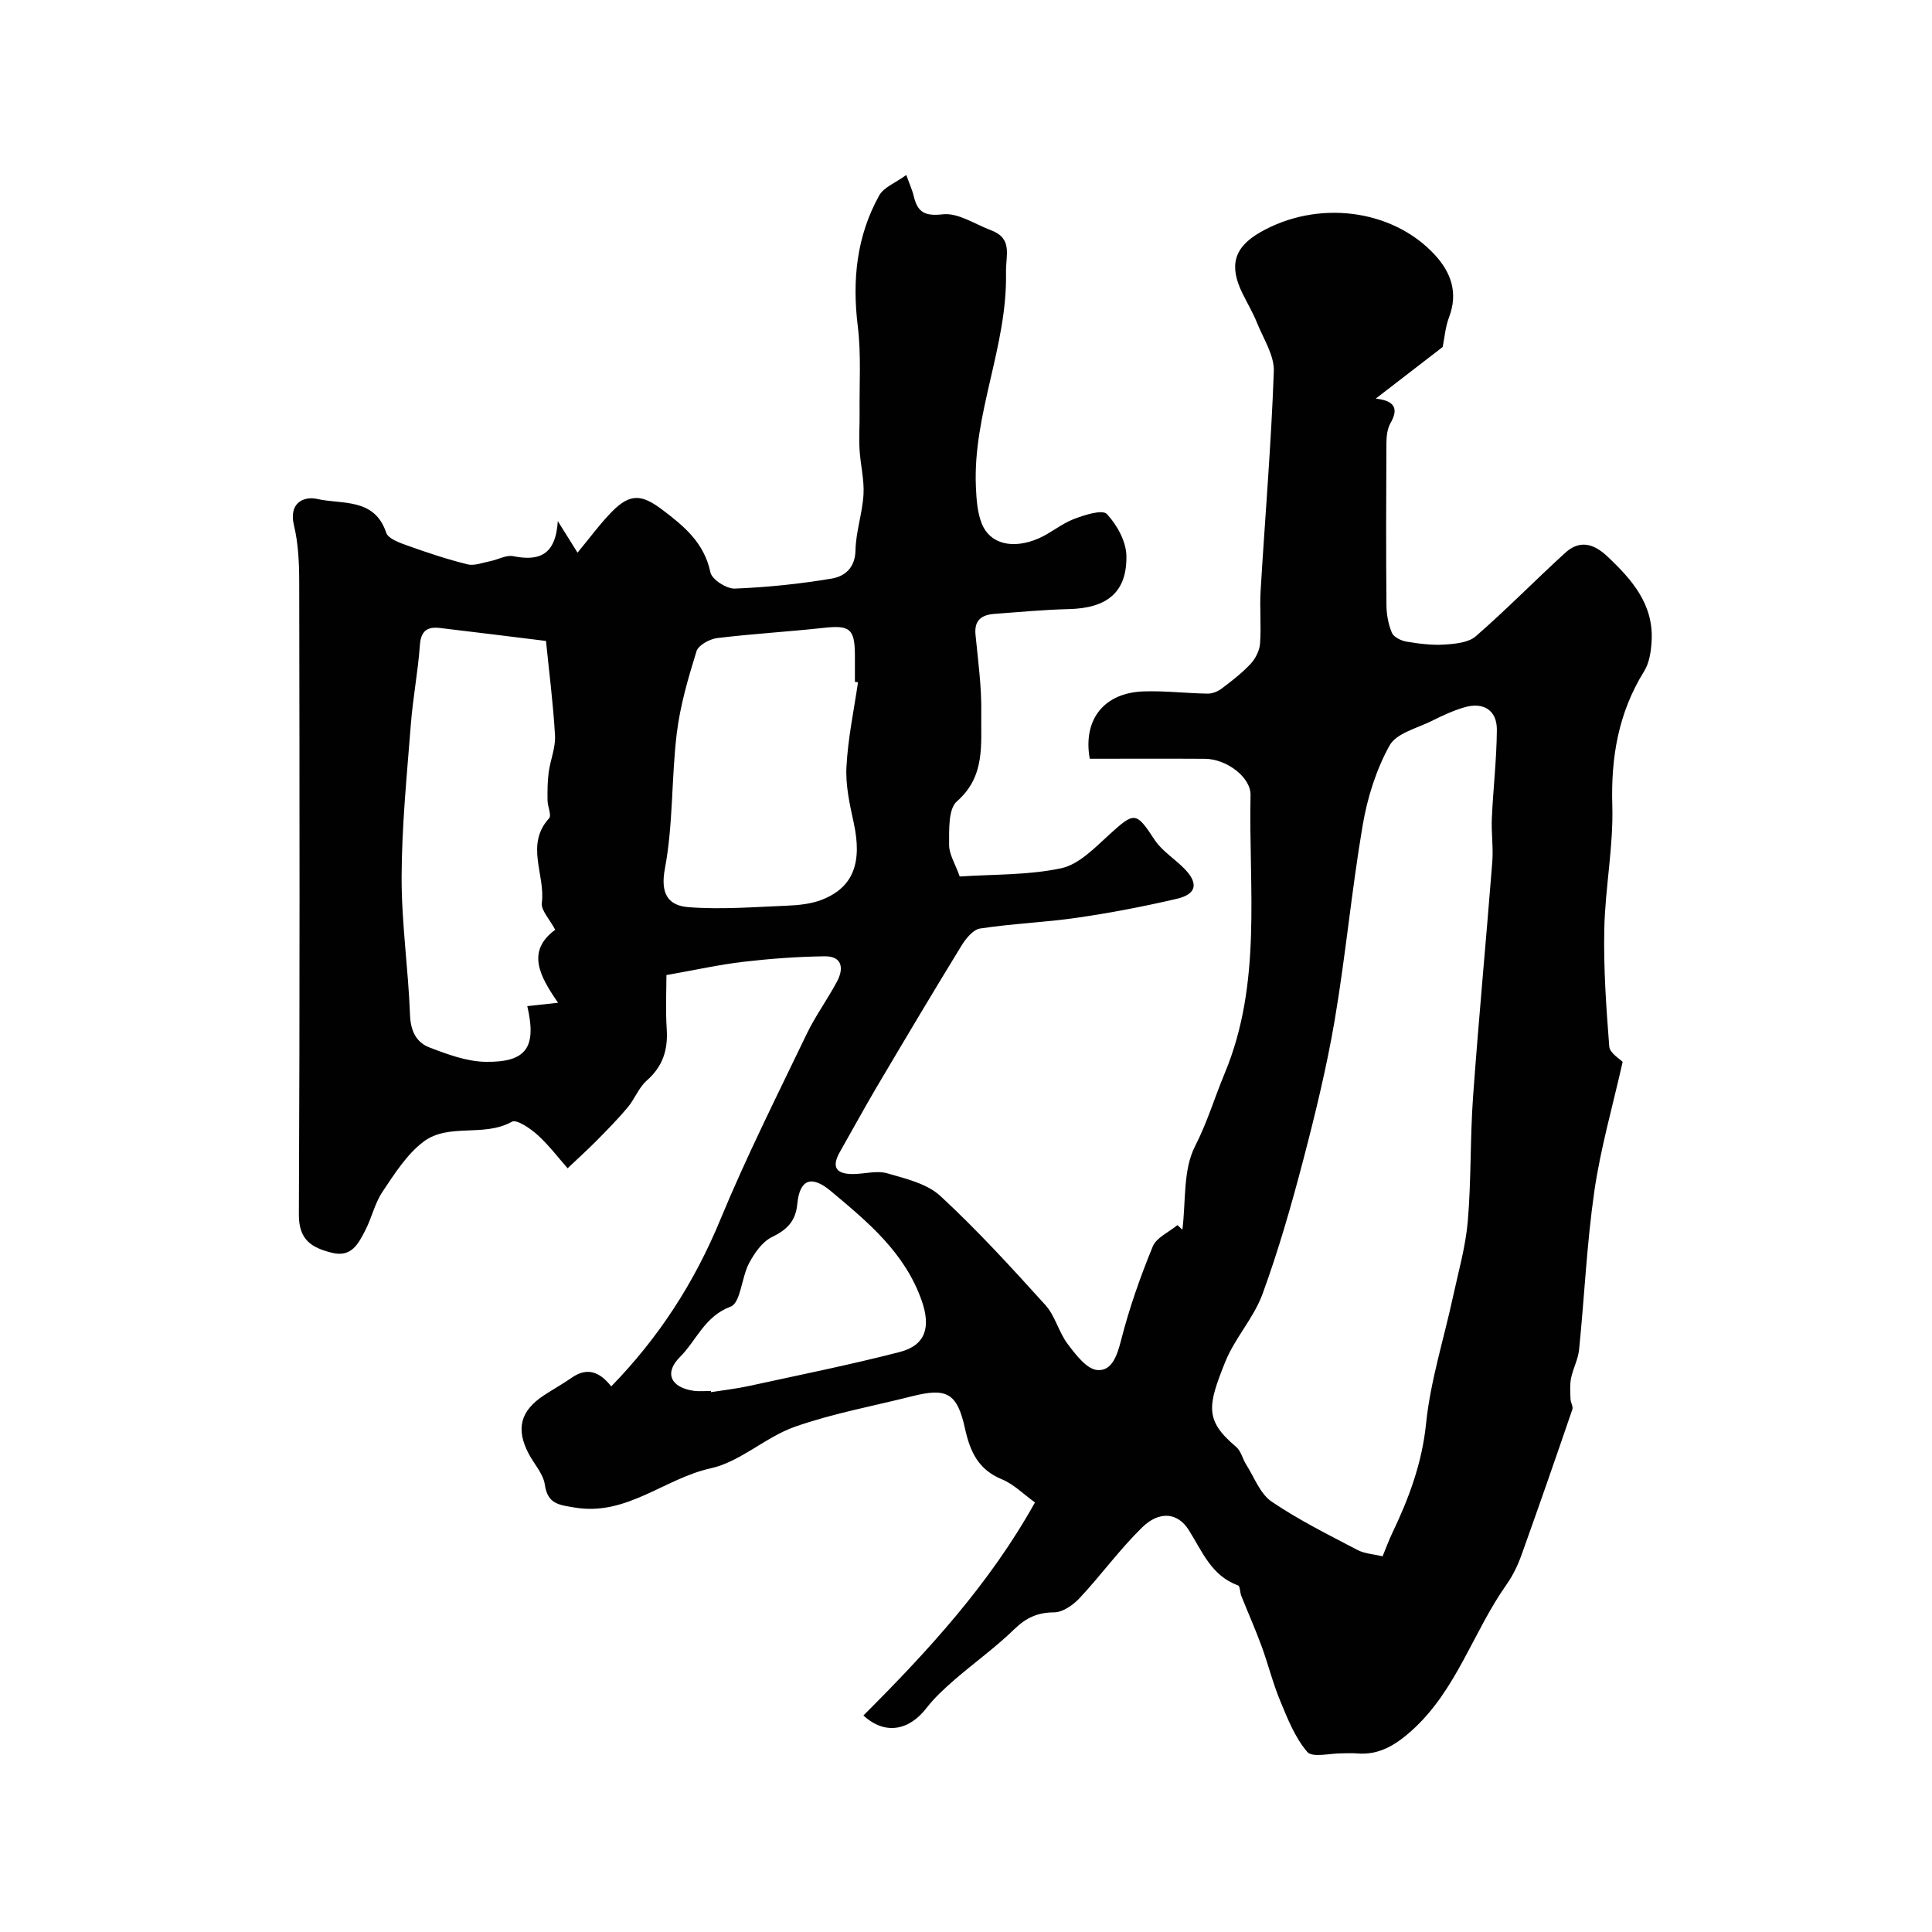
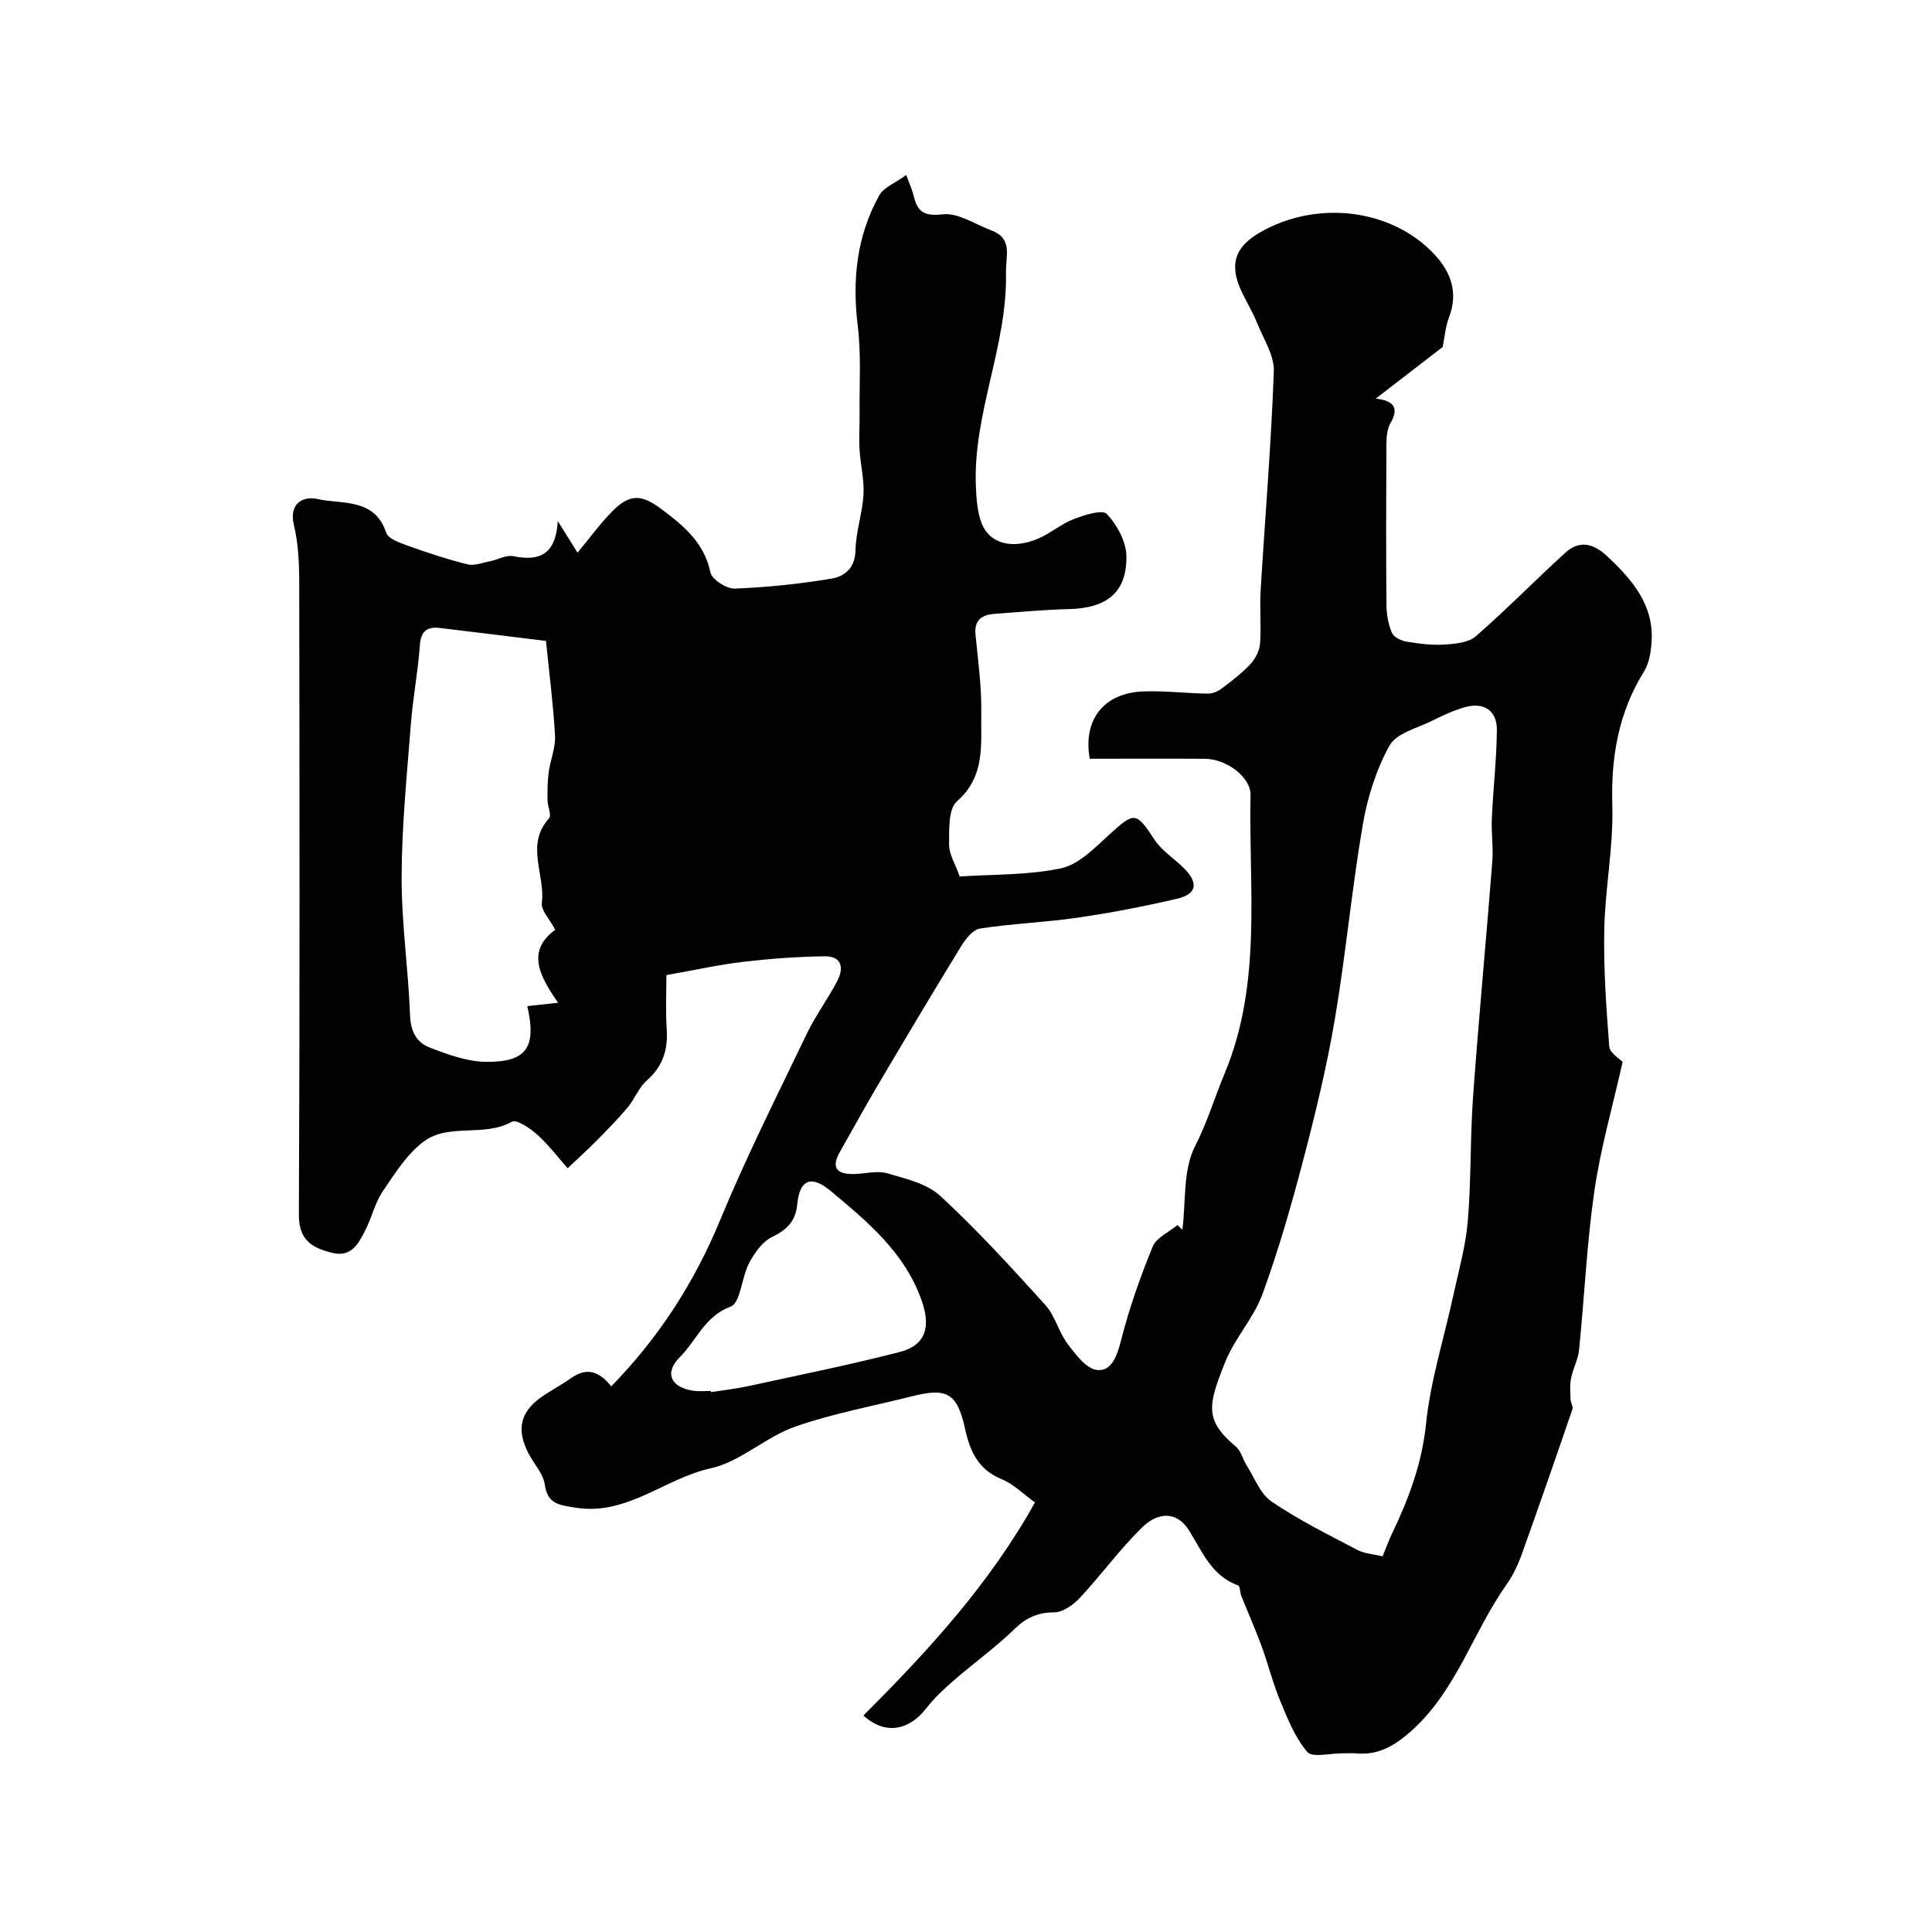
<svg xmlns="http://www.w3.org/2000/svg" enable-background="new 0 0 400 400" viewBox="0 0 400 400">
-   <path d="m298.69 71.84c-4.53 3.49-8.87 6.84-13.86 10.69 3.88.42 4.81 2.02 3.06 5.06-.68 1.19-.84 2.81-.85 4.23-.06 11.17-.09 22.33.01 33.5.02 1.92.39 3.95 1.13 5.7.38.89 1.9 1.63 3.01 1.82 2.59.43 5.25.78 7.85.61 2.23-.14 4.98-.39 6.51-1.72 6.37-5.54 12.28-11.6 18.53-17.29 2.95-2.68 5.84-1.94 8.69.74 5.17 4.87 9.68 10.03 9.17 17.72-.13 2.06-.48 4.37-1.53 6.06-5.33 8.58-6.9 17.77-6.6 27.81.25 8.51-1.48 17.06-1.66 25.61-.17 8.09.4 16.21 1.03 24.29.11 1.36 2.19 2.56 2.77 3.19-2.05 9.13-4.57 17.86-5.86 26.77-1.57 10.86-2.05 21.88-3.16 32.82-.2 2-1.26 3.9-1.66 5.89-.28 1.39-.16 2.88-.11 4.32.02.72.58 1.54.38 2.14-3.45 10.08-6.94 20.14-10.54 30.17-.76 2.11-1.77 4.22-3.06 6.05-6.96 9.82-10.36 21.93-19.66 30.28-3.35 3-6.79 5.15-11.44 4.72-.99-.09-2 0-3-.01-2.47-.02-6.12.95-7.18-.29-2.54-2.96-4.08-6.88-5.61-10.58-1.54-3.7-2.5-7.65-3.89-11.42-1.28-3.48-2.79-6.87-4.16-10.31-.29-.72-.25-2.02-.67-2.17-5.54-1.99-7.42-7.05-10.22-11.48-2.3-3.63-6.1-4-9.66-.51-4.62 4.52-8.46 9.83-12.88 14.57-1.35 1.45-3.51 2.99-5.31 3-3.44.02-5.81 1.11-8.26 3.49-3.87 3.77-8.32 6.95-12.41 10.5-2.06 1.79-4.12 3.68-5.78 5.83-3.62 4.69-8.62 5.62-13.05 1.53 13.36-13.34 26.12-27.22 35.52-44.11-2.39-1.71-4.4-3.78-6.86-4.79-4.88-2.01-6.57-5.71-7.63-10.52-1.63-7.4-3.8-8.48-11-6.66-8.11 2.05-16.41 3.55-24.26 6.32-6.06 2.14-11.27 7.25-17.39 8.59-9.59 2.11-17.42 9.94-28.16 8.12-3.25-.55-5.6-.7-6.18-4.74-.32-2.26-2.23-4.27-3.36-6.43-2.67-5.12-1.7-8.84 3.14-12.04 1.91-1.26 3.92-2.37 5.79-3.67 3.23-2.25 5.81-1.21 8.18 1.8 9.9-10.17 17.22-21.53 22.56-34.46 5.4-13.07 11.78-25.75 17.91-38.51 1.81-3.77 4.34-7.2 6.3-10.91 1.43-2.7 1.03-5.22-2.6-5.17-5.61.08-11.23.49-16.8 1.14-4.9.57-9.73 1.65-15.94 2.75 0 2.86-.21 7.07.06 11.25.27 4.27-.83 7.68-4.14 10.59-1.65 1.45-2.48 3.8-3.93 5.54-1.99 2.38-4.18 4.6-6.36 6.81-1.86 1.89-3.84 3.67-6.09 5.81-1.87-2.11-3.83-4.73-6.2-6.88-1.49-1.35-4.34-3.31-5.33-2.76-5.82 3.27-13.11.21-18.3 4.13-3.47 2.62-6 6.65-8.49 10.36-1.61 2.39-2.23 5.41-3.58 8.01-1.4 2.7-2.81 5.64-6.87 4.64-4.18-1.04-6.89-2.62-6.87-7.9.2-43.66.14-87.33.07-130.99-.01-3.92-.18-7.95-1.09-11.73-1.14-4.72 2.1-6.08 4.85-5.45 5.1 1.16 11.82-.3 14.25 6.98.42 1.27 2.82 2.1 4.47 2.69 4.06 1.45 8.18 2.83 12.37 3.86 1.44.35 3.17-.36 4.75-.67 1.59-.32 3.26-1.31 4.7-1.02 5.22 1.04 8.79-.07 9.24-7.26 1.5 2.41 2.31 3.71 4.08 6.53 2.55-3.06 4.68-6.01 7.2-8.56 3.73-3.77 6.16-3.47 10.28-.38 4.61 3.47 8.75 6.9 10.04 13.04.31 1.46 3.33 3.41 5.04 3.34 6.7-.26 13.42-.96 20.05-2.07 2.68-.45 4.87-2.18 4.94-5.85.08-3.87 1.44-7.71 1.66-11.59.17-3.06-.64-6.17-.82-9.27-.15-2.51.04-5.05.01-7.57-.07-6.01.35-12.08-.38-18-1.17-9.56-.24-18.63 4.45-27.06.94-1.68 3.32-2.56 5.6-4.22.72 2.02 1.26 3.17 1.54 4.37.79 3.31 2.21 4.2 6.03 3.77 3.15-.35 6.63 2.04 9.94 3.29 4.61 1.73 3.06 5.09 3.13 8.84.3 15.16-6.89 29.17-6.23 44.28.11 2.59.29 5.34 1.24 7.69 1.7 4.18 6.43 5.31 11.75 3 2.53-1.1 4.71-3.02 7.27-4 2.2-.85 5.92-2.03 6.84-1.06 2.11 2.24 4.01 5.69 4.06 8.68.12 7.58-4.04 10.84-11.97 11.02-5.1.12-10.19.61-15.28.98-2.65.19-4.3 1.23-3.99 4.34.53 5.4 1.28 10.82 1.19 16.22-.11 6.38.93 13.04-5.04 18.26-1.82 1.59-1.6 5.92-1.62 9-.01 1.96 1.27 3.93 2.2 6.56 6.96-.47 14.17-.25 21.02-1.71 3.64-.78 6.91-4.2 9.9-6.92 5.3-4.84 5.59-4.8 9.44 1.05 1.56 2.37 4.26 3.97 6.27 6.08 2.85 2.99 2.37 5.18-1.73 6.13-6.81 1.58-13.7 2.91-20.62 3.91-6.65.97-13.41 1.21-20.06 2.23-1.47.22-2.99 2.13-3.9 3.62-5.93 9.68-11.74 19.44-17.52 29.22-2.62 4.44-5.08 8.97-7.63 13.45-1.91 3.37-.46 4.6 2.9 4.54 2.32-.04 4.81-.76 6.92-.15 3.84 1.11 8.25 2.14 11.02 4.71 7.66 7.08 14.73 14.83 21.74 22.58 2.01 2.23 2.74 5.58 4.58 8.02 1.66 2.2 3.93 5.22 6.14 5.42 3.05.27 4.13-3.02 4.95-6.22 1.68-6.59 3.96-13.06 6.54-19.35.77-1.87 3.36-2.98 5.12-4.44.34.32.68.64 1.02.96.74-5.83.1-12.36 2.62-17.28 2.54-4.96 4.05-10.09 6.14-15.1 7.8-18.71 4.94-38.29 5.35-57.6.08-3.69-4.94-7.49-9.45-7.52-7.97-.05-15.94-.01-23.84-.01-1.45-8.11 2.95-13.64 11.09-13.94 4.43-.16 8.89.39 13.34.46.97.01 2.11-.46 2.9-1.06 2.09-1.58 4.2-3.2 5.98-5.11 1.01-1.09 1.84-2.74 1.95-4.2.27-3.65-.1-7.34.12-10.99.91-15.13 2.19-30.23 2.73-45.37.12-3.3-2.14-6.72-3.47-10.02-.85-2.12-2.03-4.1-3.04-6.16-2.81-5.75-1.71-9.5 3.68-12.6 11.82-6.78 27.29-4.88 36.09 4.58 3.43 3.68 4.96 7.92 3.01 13.03-.76 2.01-.94 4.35-1.31 6.13zm-12.44 250.38c.74-1.79 1.28-3.3 1.97-4.74 3.46-7.23 6.19-14.5 7.03-22.73.9-8.83 3.67-17.46 5.56-26.2 1.13-5.22 2.63-10.43 3.08-15.72.73-8.55.47-17.18 1.09-25.74 1.17-16.22 2.71-32.41 3.98-48.62.24-3.01-.23-6.07-.09-9.1.28-6.09.99-12.17 1.04-18.26.03-4.05-2.77-5.83-6.71-4.67-2.29.67-4.5 1.68-6.64 2.76-3.1 1.56-7.43 2.57-8.86 5.14-2.77 4.99-4.59 10.78-5.56 16.45-2.28 13.36-3.52 26.9-5.78 40.27-1.65 9.74-4 19.39-6.5 28.96-2.46 9.4-5.14 18.78-8.47 27.89-1.82 4.98-5.76 9.16-7.74 14.11-3.63 9.06-4.26 12.04 2.28 17.54 1.01.85 1.33 2.48 2.09 3.68 1.67 2.63 2.87 6.03 5.26 7.65 5.61 3.82 11.76 6.86 17.8 10.03 1.5.77 3.39.86 5.17 1.3zm-173.21-189.52c-7.75-.95-14.88-1.85-22.02-2.69-2.59-.3-3.89.65-4.09 3.58-.39 5.48-1.45 10.91-1.87 16.4-.82 10.52-1.88 21.05-1.91 31.58-.03 9.52 1.39 19.04 1.74 28.58.12 3.31 1.31 5.67 4.02 6.71 3.74 1.44 7.76 2.93 11.67 2.98 8.37.11 10.58-2.94 8.59-11.53 1.9-.21 3.79-.42 6.37-.7-3.78-5.47-6.66-10.65-.59-15.11-1.17-2.23-2.98-4.04-2.77-5.58.76-5.79-3.5-12.02 1.5-17.5.56-.62-.3-2.44-.32-3.7-.02-1.94-.02-3.9.24-5.82.34-2.56 1.45-5.11 1.31-7.62-.38-6.67-1.24-13.3-1.87-19.58zm64.6 8.56c-.21-.03-.42-.06-.64-.09 0-1.83.01-3.67 0-5.5-.02-5.51-1.06-6.27-6.46-5.68-7.34.81-14.73 1.22-22.06 2.12-1.56.19-3.89 1.46-4.28 2.73-1.72 5.56-3.38 11.23-4.08 16.98-1.13 9.31-.73 18.86-2.46 28.02-1.01 5.34.81 7.67 4.89 7.98 6.76.52 13.61-.03 20.42-.31 2.41-.1 4.95-.36 7.17-1.22 6.52-2.54 8.41-7.67 6.62-15.91-.83-3.81-1.72-7.77-1.51-11.61.3-5.87 1.54-11.68 2.39-17.51zm-30.47 146.72c.01.08.03.17.04.25 2.58-.41 5.19-.7 7.73-1.25 10.46-2.28 20.97-4.39 31.33-7.06 5.51-1.42 6.4-5.31 4.59-10.54-3.49-10.05-11.2-16.38-18.87-22.8-4-3.35-6.43-2.41-6.92 2.7-.35 3.62-2.16 5.33-5.28 6.86-2 .98-3.61 3.33-4.72 5.42-1.55 2.94-1.73 8.19-3.8 8.96-5.41 2.02-7.06 7.01-10.5 10.44-3.34 3.33-1.87 6.34 2.9 7 1.15.15 2.34.02 3.5.02z" fill="#010102" />
+   <path d="m298.69 71.84c-4.53 3.49-8.87 6.84-13.86 10.69 3.88.42 4.81 2.02 3.06 5.06-.68 1.19-.84 2.81-.85 4.23-.06 11.17-.09 22.33.01 33.5.02 1.92.39 3.95 1.13 5.7.38.89 1.9 1.63 3.01 1.82 2.59.43 5.25.78 7.85.61 2.23-.14 4.98-.39 6.51-1.72 6.37-5.54 12.28-11.6 18.53-17.29 2.95-2.68 5.84-1.94 8.69.74 5.17 4.87 9.68 10.03 9.17 17.72-.13 2.06-.48 4.37-1.53 6.06-5.33 8.58-6.9 17.77-6.6 27.81.25 8.51-1.48 17.06-1.66 25.61-.17 8.09.4 16.21 1.03 24.29.11 1.36 2.19 2.56 2.77 3.19-2.05 9.13-4.57 17.86-5.86 26.77-1.57 10.86-2.05 21.88-3.16 32.82-.2 2-1.26 3.9-1.66 5.89-.28 1.39-.16 2.88-.11 4.32.02.72.58 1.54.38 2.14-3.45 10.08-6.94 20.14-10.54 30.17-.76 2.11-1.77 4.22-3.06 6.05-6.96 9.82-10.36 21.93-19.66 30.28-3.35 3-6.79 5.15-11.44 4.72-.99-.09-2 0-3-.01-2.47-.02-6.12.95-7.18-.29-2.54-2.96-4.08-6.88-5.61-10.58-1.54-3.7-2.5-7.65-3.89-11.42-1.28-3.48-2.79-6.87-4.16-10.31-.29-.72-.25-2.02-.67-2.17-5.54-1.99-7.42-7.05-10.22-11.48-2.3-3.63-6.1-4-9.66-.51-4.62 4.52-8.46 9.83-12.88 14.57-1.35 1.45-3.51 2.99-5.31 3-3.44.02-5.81 1.11-8.26 3.49-3.87 3.77-8.32 6.95-12.41 10.5-2.06 1.79-4.12 3.68-5.78 5.83-3.62 4.69-8.62 5.62-13.05 1.53 13.36-13.34 26.12-27.22 35.52-44.11-2.39-1.71-4.4-3.78-6.86-4.79-4.88-2.01-6.57-5.71-7.63-10.52-1.63-7.4-3.8-8.48-11-6.66-8.11 2.05-16.41 3.55-24.26 6.32-6.06 2.14-11.27 7.25-17.39 8.59-9.59 2.11-17.42 9.94-28.16 8.12-3.25-.55-5.6-.7-6.18-4.74-.32-2.26-2.23-4.27-3.36-6.43-2.67-5.12-1.7-8.84 3.14-12.04 1.91-1.26 3.92-2.37 5.79-3.67 3.23-2.25 5.81-1.21 8.18 1.8 9.9-10.17 17.22-21.53 22.56-34.46 5.4-13.07 11.78-25.75 17.91-38.51 1.81-3.77 4.34-7.2 6.3-10.91 1.43-2.7 1.03-5.22-2.6-5.17-5.61.08-11.23.49-16.8 1.14-4.9.57-9.73 1.65-15.94 2.75 0 2.86-.21 7.07.06 11.25.27 4.27-.83 7.68-4.14 10.59-1.65 1.45-2.48 3.8-3.93 5.54-1.99 2.38-4.18 4.6-6.36 6.81-1.86 1.89-3.84 3.67-6.09 5.81-1.87-2.11-3.83-4.73-6.2-6.88-1.49-1.35-4.34-3.31-5.33-2.76-5.82 3.27-13.11.21-18.3 4.13-3.47 2.62-6 6.65-8.49 10.36-1.61 2.39-2.23 5.41-3.58 8.01-1.4 2.7-2.81 5.64-6.87 4.64-4.18-1.04-6.89-2.62-6.87-7.9.2-43.66.14-87.33.07-130.99-.01-3.92-.18-7.95-1.09-11.73-1.14-4.72 2.1-6.08 4.85-5.45 5.1 1.16 11.82-.3 14.25 6.98.42 1.27 2.82 2.1 4.47 2.69 4.06 1.45 8.18 2.83 12.37 3.86 1.44.35 3.17-.36 4.75-.67 1.59-.32 3.26-1.31 4.7-1.02 5.22 1.04 8.79-.07 9.24-7.26 1.5 2.41 2.31 3.71 4.08 6.53 2.55-3.06 4.68-6.01 7.2-8.56 3.73-3.77 6.16-3.47 10.28-.38 4.61 3.47 8.75 6.9 10.04 13.04.31 1.46 3.33 3.41 5.04 3.34 6.7-.26 13.42-.96 20.05-2.07 2.68-.45 4.87-2.18 4.94-5.85.08-3.87 1.44-7.71 1.66-11.59.17-3.06-.64-6.17-.82-9.27-.15-2.51.04-5.05.01-7.57-.07-6.01.35-12.08-.38-18-1.17-9.56-.24-18.63 4.45-27.06.94-1.68 3.32-2.56 5.6-4.22.72 2.02 1.26 3.17 1.54 4.37.79 3.31 2.21 4.2 6.03 3.77 3.15-.35 6.63 2.04 9.94 3.29 4.61 1.73 3.06 5.09 3.13 8.84.3 15.16-6.89 29.17-6.23 44.28.11 2.59.29 5.34 1.24 7.69 1.7 4.18 6.43 5.31 11.75 3 2.53-1.1 4.71-3.02 7.27-4 2.2-.85 5.92-2.03 6.84-1.06 2.11 2.24 4.01 5.69 4.06 8.68.12 7.58-4.04 10.84-11.97 11.02-5.1.12-10.19.61-15.28.98-2.65.19-4.3 1.23-3.99 4.34.53 5.4 1.28 10.82 1.19 16.22-.11 6.38.93 13.04-5.04 18.26-1.82 1.59-1.6 5.92-1.62 9-.01 1.96 1.27 3.93 2.2 6.56 6.96-.47 14.17-.25 21.02-1.71 3.64-.78 6.91-4.2 9.9-6.92 5.3-4.84 5.59-4.8 9.44 1.05 1.56 2.37 4.26 3.97 6.27 6.08 2.85 2.99 2.37 5.18-1.73 6.13-6.81 1.58-13.7 2.91-20.62 3.91-6.65.97-13.41 1.21-20.06 2.23-1.47.22-2.99 2.13-3.9 3.62-5.93 9.68-11.74 19.44-17.52 29.22-2.62 4.44-5.08 8.97-7.63 13.45-1.91 3.37-.46 4.6 2.9 4.54 2.32-.04 4.81-.76 6.92-.15 3.84 1.11 8.25 2.14 11.02 4.71 7.66 7.08 14.73 14.83 21.74 22.58 2.01 2.23 2.74 5.58 4.58 8.02 1.66 2.2 3.93 5.22 6.14 5.42 3.05.27 4.13-3.02 4.95-6.22 1.68-6.59 3.96-13.06 6.54-19.35.77-1.87 3.36-2.98 5.12-4.44.34.32.68.64 1.02.96.74-5.83.1-12.36 2.62-17.28 2.54-4.96 4.05-10.09 6.14-15.1 7.8-18.71 4.94-38.29 5.35-57.6.08-3.69-4.94-7.49-9.45-7.52-7.97-.05-15.94-.01-23.84-.01-1.45-8.11 2.95-13.64 11.09-13.94 4.43-.16 8.89.39 13.34.46.97.01 2.11-.46 2.9-1.06 2.09-1.58 4.2-3.2 5.98-5.11 1.01-1.09 1.84-2.74 1.95-4.2.27-3.65-.1-7.34.12-10.99.91-15.13 2.19-30.23 2.73-45.37.12-3.3-2.14-6.72-3.47-10.02-.85-2.12-2.03-4.1-3.04-6.16-2.81-5.75-1.71-9.5 3.68-12.6 11.82-6.78 27.29-4.88 36.09 4.58 3.43 3.68 4.96 7.92 3.01 13.03-.76 2.01-.94 4.35-1.31 6.13zm-12.44 250.38c.74-1.79 1.28-3.3 1.97-4.74 3.46-7.23 6.19-14.5 7.03-22.73.9-8.83 3.67-17.46 5.56-26.2 1.13-5.22 2.63-10.43 3.08-15.72.73-8.55.47-17.18 1.09-25.74 1.17-16.22 2.71-32.41 3.98-48.62.24-3.01-.23-6.07-.09-9.1.28-6.09.99-12.17 1.04-18.26.03-4.05-2.77-5.83-6.71-4.67-2.29.67-4.5 1.68-6.64 2.76-3.1 1.56-7.43 2.57-8.86 5.14-2.77 4.99-4.59 10.78-5.56 16.45-2.28 13.36-3.52 26.9-5.78 40.27-1.65 9.74-4 19.39-6.5 28.96-2.46 9.4-5.14 18.78-8.47 27.89-1.82 4.98-5.76 9.16-7.74 14.11-3.63 9.06-4.26 12.04 2.28 17.54 1.01.85 1.33 2.48 2.09 3.68 1.67 2.63 2.87 6.03 5.26 7.65 5.61 3.82 11.76 6.86 17.8 10.03 1.5.77 3.39.86 5.17 1.3zm-173.21-189.52c-7.75-.95-14.88-1.85-22.02-2.69-2.59-.3-3.89.65-4.09 3.58-.39 5.48-1.45 10.91-1.87 16.4-.82 10.52-1.88 21.05-1.91 31.58-.03 9.52 1.39 19.04 1.74 28.58.12 3.31 1.31 5.67 4.02 6.71 3.74 1.44 7.76 2.93 11.67 2.98 8.37.11 10.58-2.94 8.59-11.53 1.9-.21 3.79-.42 6.37-.7-3.78-5.47-6.66-10.65-.59-15.11-1.17-2.23-2.98-4.04-2.77-5.58.76-5.79-3.5-12.02 1.5-17.5.56-.62-.3-2.44-.32-3.7-.02-1.94-.02-3.9.24-5.82.34-2.56 1.45-5.11 1.31-7.62-.38-6.67-1.24-13.3-1.87-19.58zm64.6 8.56zm-30.47 146.72c.01.08.03.17.04.25 2.58-.41 5.19-.7 7.73-1.25 10.46-2.28 20.97-4.39 31.33-7.06 5.51-1.42 6.4-5.31 4.59-10.54-3.49-10.05-11.2-16.38-18.87-22.8-4-3.35-6.43-2.41-6.92 2.7-.35 3.62-2.16 5.33-5.28 6.86-2 .98-3.61 3.33-4.72 5.42-1.55 2.94-1.73 8.19-3.8 8.96-5.41 2.02-7.06 7.01-10.5 10.44-3.34 3.33-1.87 6.34 2.9 7 1.15.15 2.34.02 3.5.02z" fill="#010102" />
</svg>